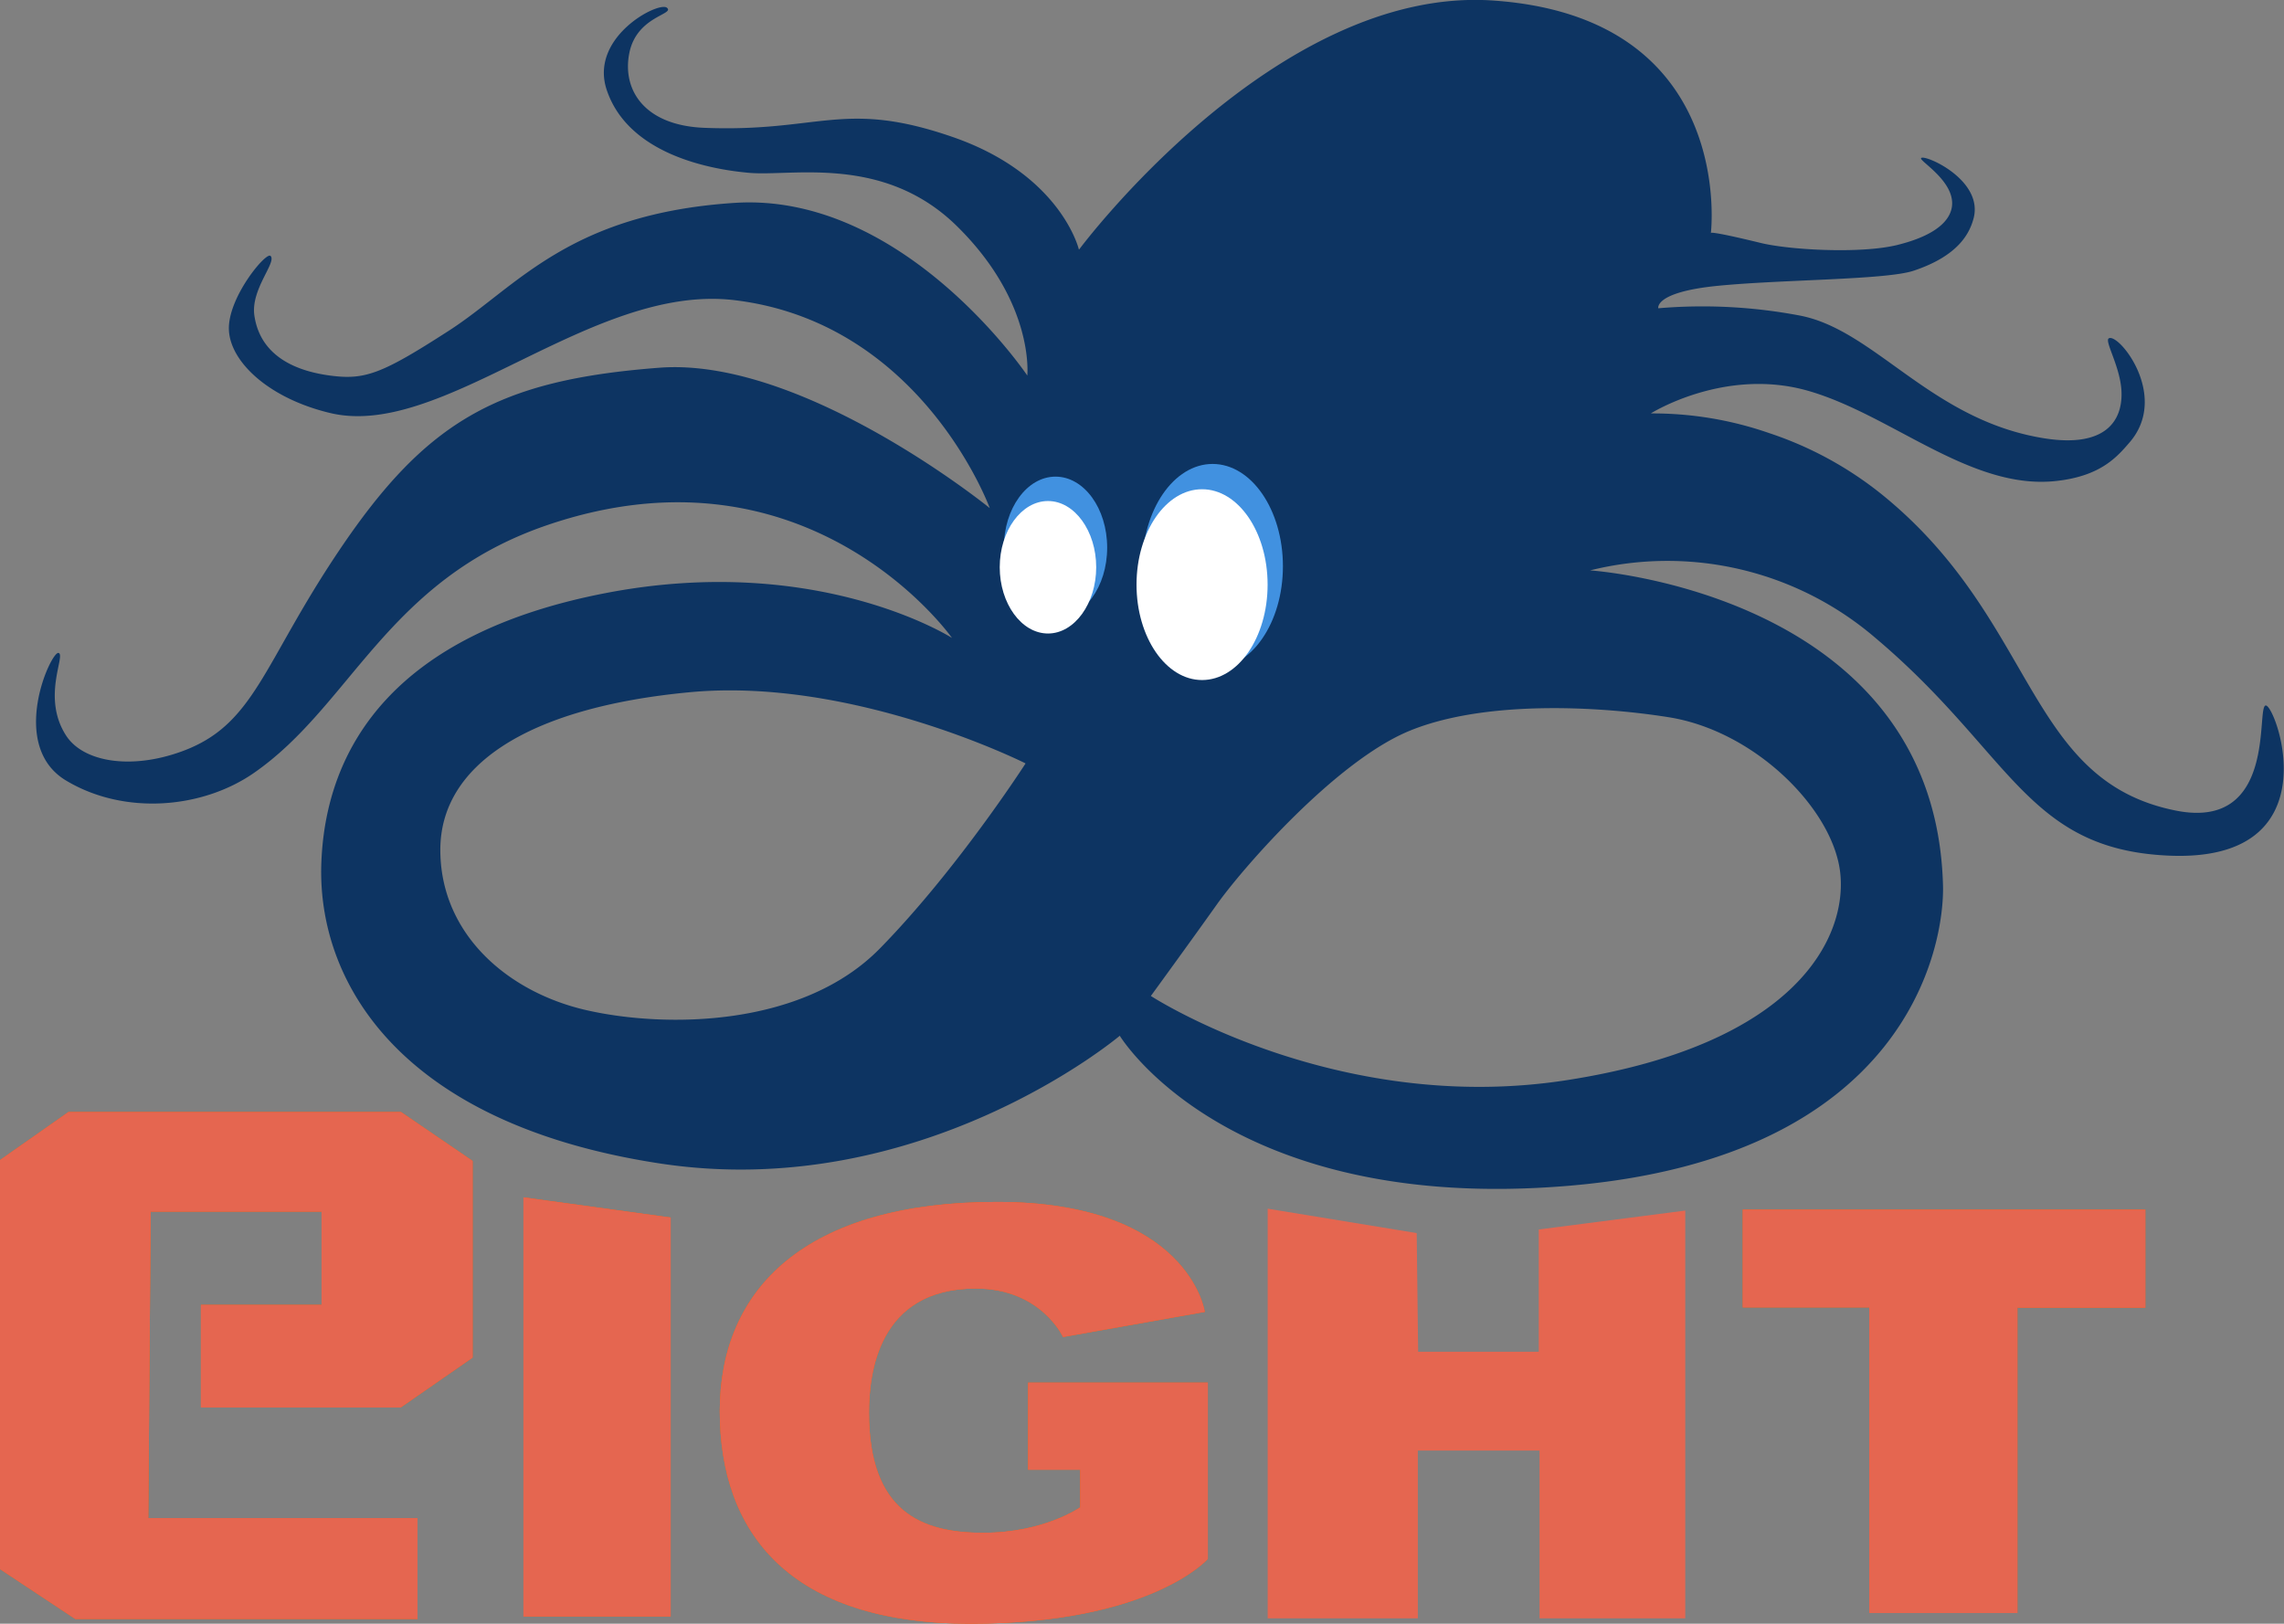
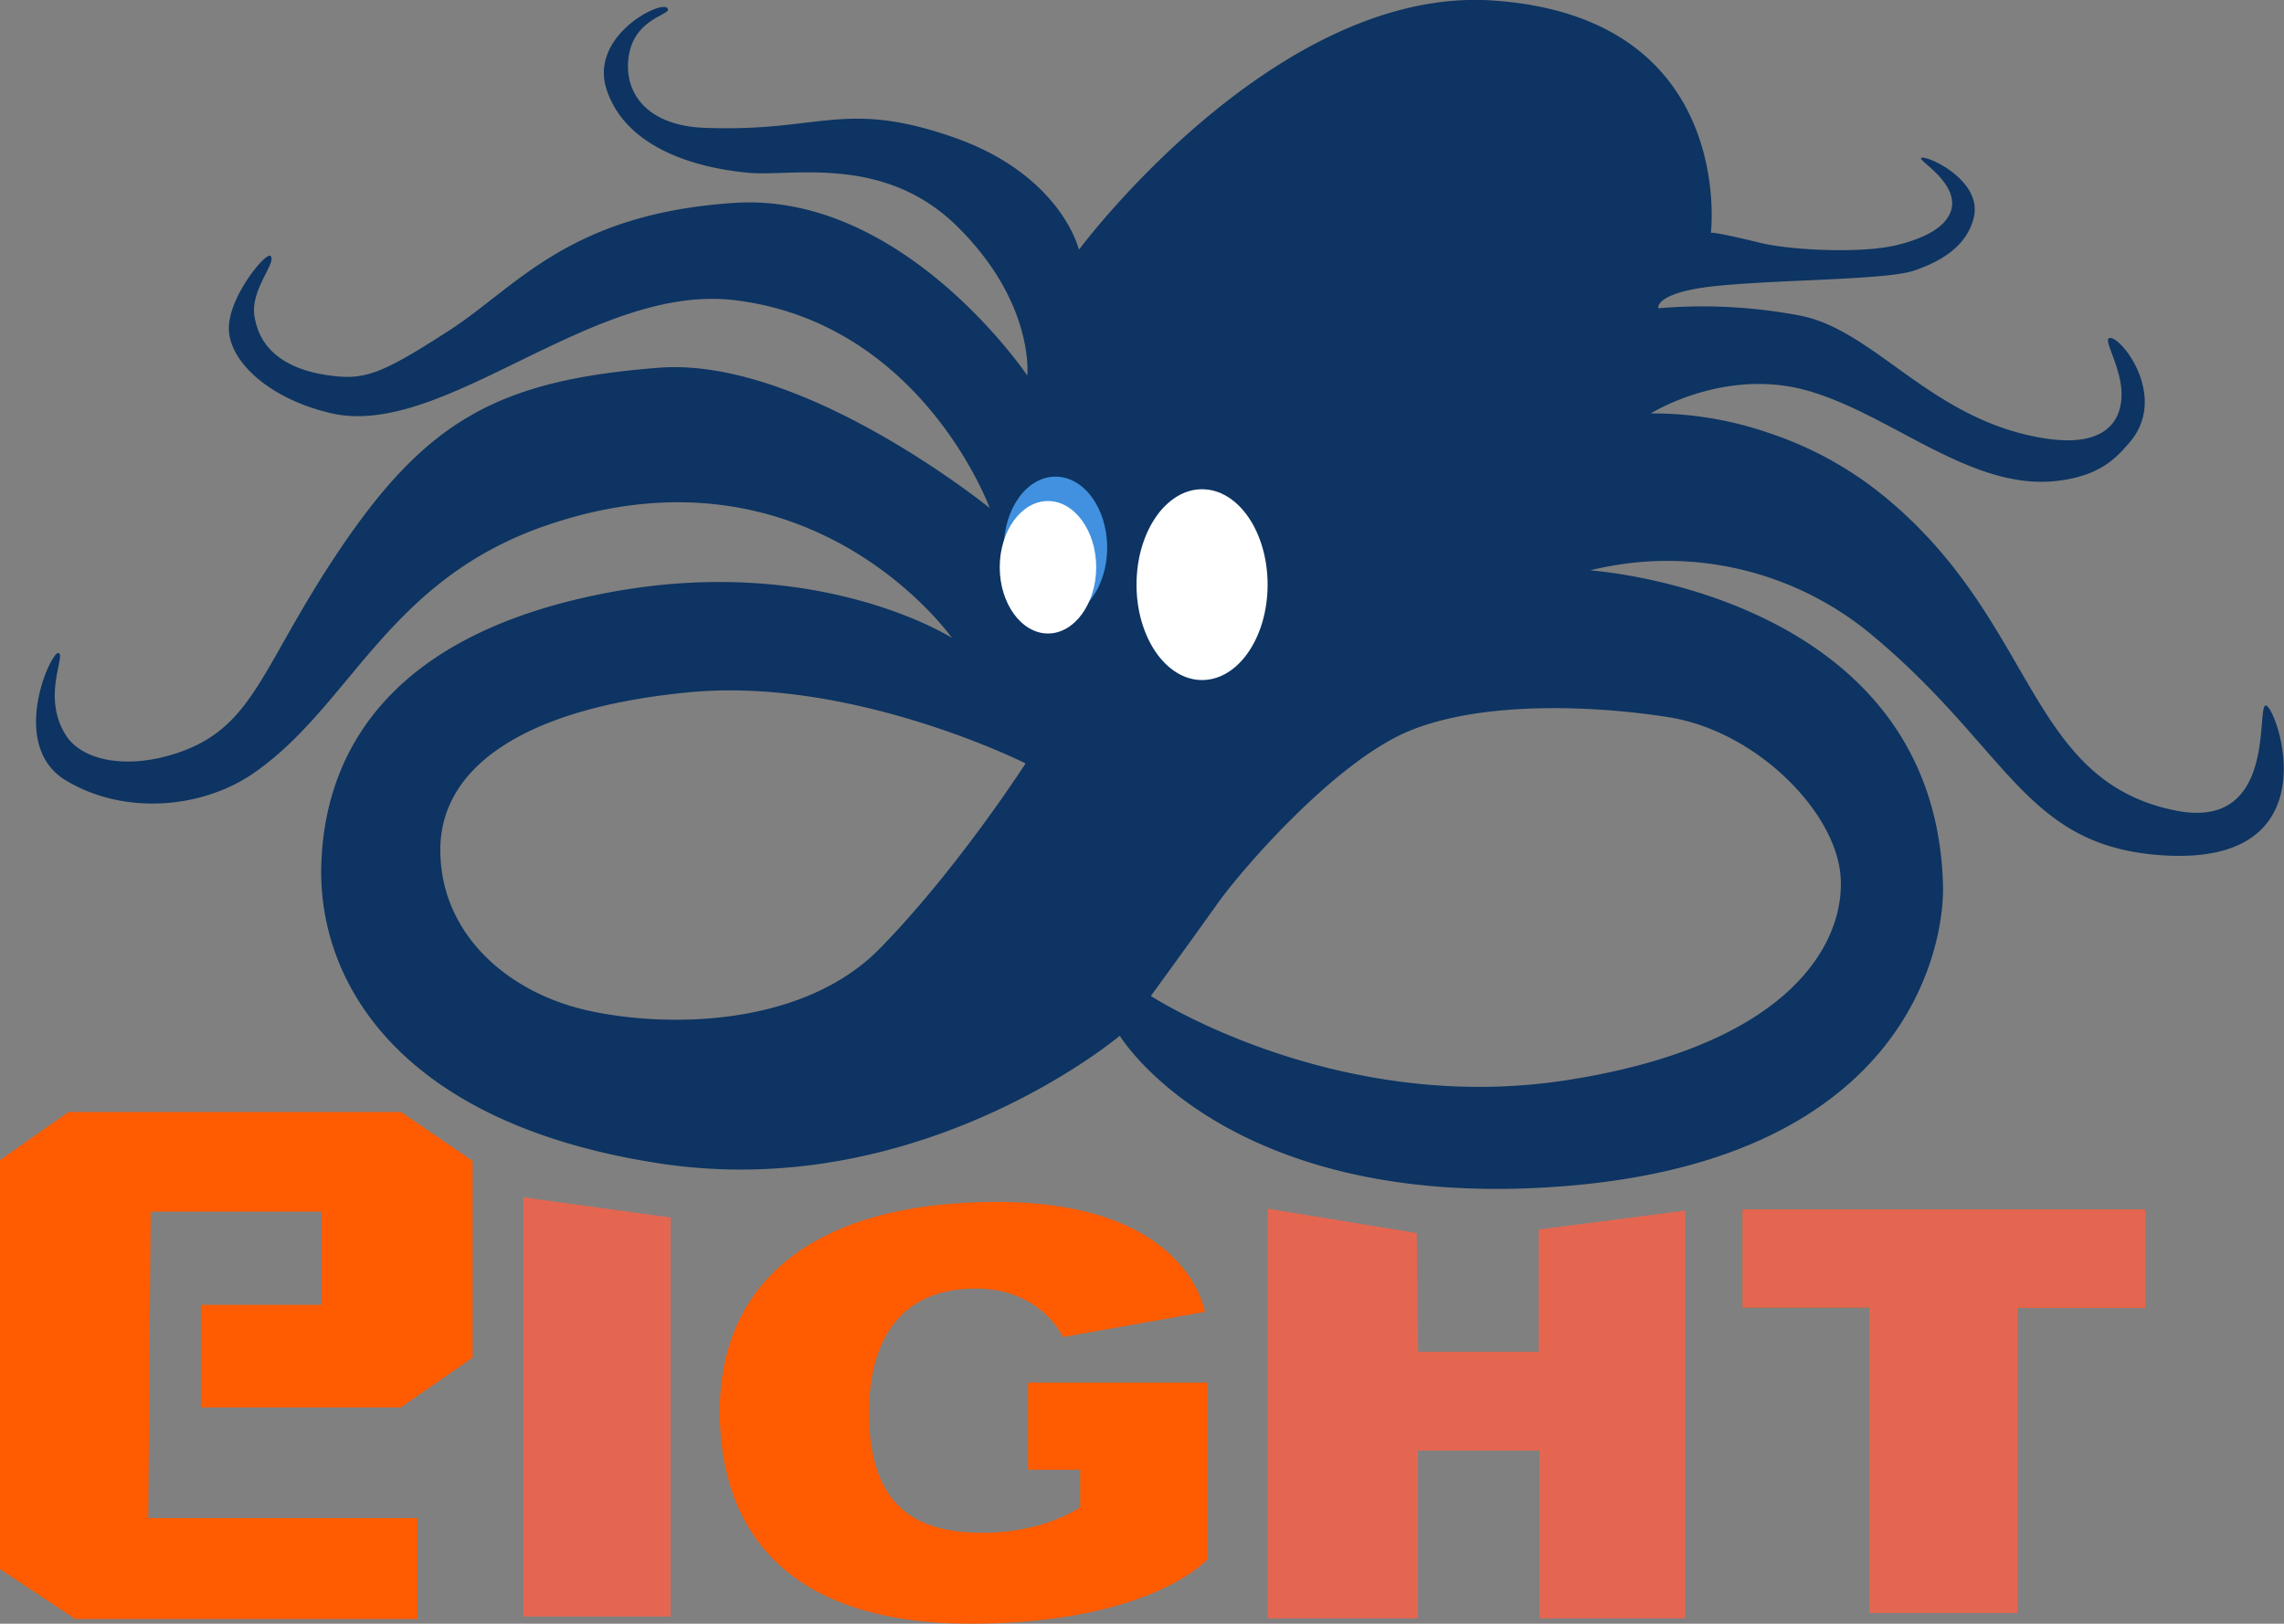
<svg xmlns="http://www.w3.org/2000/svg" id="Layer_1" data-name="Layer 1" viewBox="0 0 304.22 216.32">
  <rect x="0" y="0" width="304.22" height="216.32" fill="#808080" stroke="none" />
  <defs>
    <style>.cls-1{fill:#0d3462;}.cls-1,.cls-2,.cls-3,.cls-4,.cls-5{fill-rule:evenodd;}.cls-2{fill:#4191e0;}.cls-3{fill:#ff5b00;}.cls-4{fill:#fff;}.cls-5{fill:#e56650;}</style>
  </defs>
  <path class="cls-1" d="M147.11,38.34s-2.36-10-16.87-15-17.58-.59-33-1.2c-8.06-.31-11-5.11-10-10s6.09-5.1,5-6-10.42,3.92-8,11c2.83,8.34,13.3,10.51,19,11s17.82-2.44,27.53,7c10.5,10.26,9.47,20,9.47,20s-16.45-24.47-39-23c-22.11,1.45-29,11.19-38,17s-11.23,6.63-15.9,6c-4.05-.54-9.22-2.3-10.05-8-.5-3.49,3-7.08,2.16-7.93-.58-.63-5.76,5.6-5.55,9.89s5.37,9.06,13.34,11c15.06,3.77,34.9-17.29,54-15,25,3,34,27.7,34,27.7s-24.82-20.16-44-18.7c-21.43,1.64-31,7-42.68,24.38-10.22,15.2-11.2,23.23-21,26.76-6.77,2.45-13.08,1.38-15.35-2.14-3.29-5.09,0-10.72-1-11s-6.77,12.34,1,17,18.14,3.75,25-1c13-9,17.74-25.71,39-33,35-12,54,15,54,15s-17.81-11.4-46-6-37.43,20.46-38,36,10.13,34.65,45,40,61.35-17,61.35-17,14.35,23.76,59.65,20,50.2-32,50-40c-1-39-47-42-47-42a42.55,42.55,0,0,1,38,9c18.09,15.26,20.07,28.14,39,29,22,1,14.37-20,13-20s1.63,16.73-12,14c-20-4-18.44-25.25-39-42A48,48,0,0,0,239,62.79a47.24,47.24,0,0,0-15.71-2.6s9.86-6.22,21-3,21.66,13.26,33,12c5.92-.65,8.09-3.19,9.78-5.15,5.34-6.2-1.49-14.63-2.78-13.85-.6.36,1.52,3.74,1.69,7,.2,3.86-2,7.6-10.18,6.33-15.05-2.34-22.54-14.33-32.51-16.34a69.4,69.4,0,0,0-19-1s-.59-2.16,8-3,22.34-.78,26-2c6-2,7.47-5,8-7,1.33-5.16-6.63-8.59-7-8-.25.38,4.48,3.06,4.12,6.37-.2,1.84-2,3.9-7.34,5.21-4.92,1.19-14.39.64-18.17-.29-7.31-1.78-6.61-1.29-6.61-1.29s3.5-28.76-29-31c-29-2-55.13,33.15-55.13,33.15Zm9.59,99.46s24.58,16,55.38,11.22,37.39-19.17,36.44-27.64-11.34-18.9-22.87-20.72c-9.85-1.56-24.83-2.21-34.6,1.86s-22.11,18.23-25.56,23.09-8.79,12.19-8.79,12.19Zm-16.72-31s-22.91-11.51-44.66-9.47-33.26,9.8-33.26,21S71,137.29,81.51,139.69s28.78,2.31,39.1-8.22S140,106.84,140,106.84Z" transform="translate(-3.41 -5.11)" />
  <path class="cls-2" d="M144,68.61c3.8,0,6.88,4.24,6.88,9.46s-3.08,9.45-6.88,9.45-6.88-4.23-6.88-9.45,3.08-9.46,6.88-9.46Z" transform="translate(-3.41 -5.11)" />
-   <path class="cls-2" d="M164.92,66.92c5.17,0,9.37,6.11,9.37,13.63s-4.2,13.62-9.37,13.62-9.36-6.1-9.36-13.62,4.2-13.63,9.36-13.63Z" transform="translate(-3.41 -5.11)" />
  <polygon class="cls-3" points="20.07 161.42 42.83 161.42 42.83 173.84 26.76 173.84 26.76 187.51 53.38 187.51 62.95 180.87 62.95 154.67 53.41 148.15 9.12 148.15 0 154.55 0 209.05 10.03 215.7 55.61 215.7 55.61 202.25 19.75 202.25 20.07 161.42 20.07 161.42" />
-   <polygon class="cls-3" points="69.72 159.52 69.72 215.36 89.33 215.36 89.33 162.21 69.72 159.52 69.72 159.52" />
  <polyline class="cls-3" points="232.13 161.09 232.13 174.18 248.98 174.18 248.98 214.9 268.71 214.9 268.71 174.22 285.75 174.22 285.75 161.15 232.13 161.15" />
  <path class="cls-3" d="M164.29,212.8V189.31H140.35v11.61h6.94v5s-4.77,3.4-12.94,3.4-15.19-2.78-15.19-16c0-5.17,1.19-16.54,14.23-16.54,8.68,0,11.61,6.46,11.61,6.46l18.89-3.35s-2.12-14.65-27.69-14.65S99.28,176.87,99.28,193.1s9.29,28.33,33.39,28.33,31.62-8.63,31.62-8.63Z" transform="translate(-3.41 -5.11)" />
  <path class="cls-4" d="M143,71.86c3.54,0,6.42,4,6.42,8.82s-2.88,8.83-6.42,8.83-6.43-4-6.43-8.83,2.88-8.82,6.43-8.82Z" transform="translate(-3.41 -5.11)" />
  <path class="cls-4" d="M163.52,70.29c4.82,0,8.73,5.69,8.73,12.71s-3.91,12.71-8.73,12.71S154.79,90,154.79,83s3.91-12.71,8.73-12.71Z" transform="translate(-3.41 -5.11)" />
  <polygon class="cls-5" points="188.7 164.28 168.85 161.03 168.85 215.61 188.85 215.61 188.85 193.26 205.06 193.26 205.06 215.61 224.47 215.61 224.47 161.28 204.96 163.8 204.96 180.09 188.89 180.09 188.7 164.28 188.7 164.28" />
-   <polygon class="cls-5" points="20.07 161.42 42.83 161.42 42.83 173.84 26.76 173.84 26.76 187.51 53.38 187.51 62.95 180.87 62.95 154.67 53.41 148.15 9.12 148.15 0 154.55 0 209.05 10.03 215.7 55.61 215.7 55.61 202.25 19.75 202.25 20.07 161.42 20.07 161.42" />
  <polygon class="cls-5" points="69.72 159.52 69.72 215.36 89.33 215.36 89.33 162.21 69.72 159.52 69.72 159.52" />
  <polyline class="cls-5" points="232.13 161.09 232.13 174.18 248.98 174.18 248.98 214.9 268.71 214.9 268.71 174.22 285.75 174.22 285.75 161.15 232.13 161.15" />
-   <path class="cls-5" d="M164.29,212.8V189.31H140.35v11.61h6.94v5s-4.77,3.4-12.94,3.4-15.19-2.78-15.19-16c0-5.17,1.19-16.54,14.23-16.54,8.68,0,11.61,6.46,11.61,6.46l18.89-3.35s-2.12-14.65-27.69-14.65S99.28,176.87,99.28,193.1s9.29,28.33,33.39,28.33,31.62-8.63,31.62-8.63Z" transform="translate(-3.41 -5.11)" />
</svg>